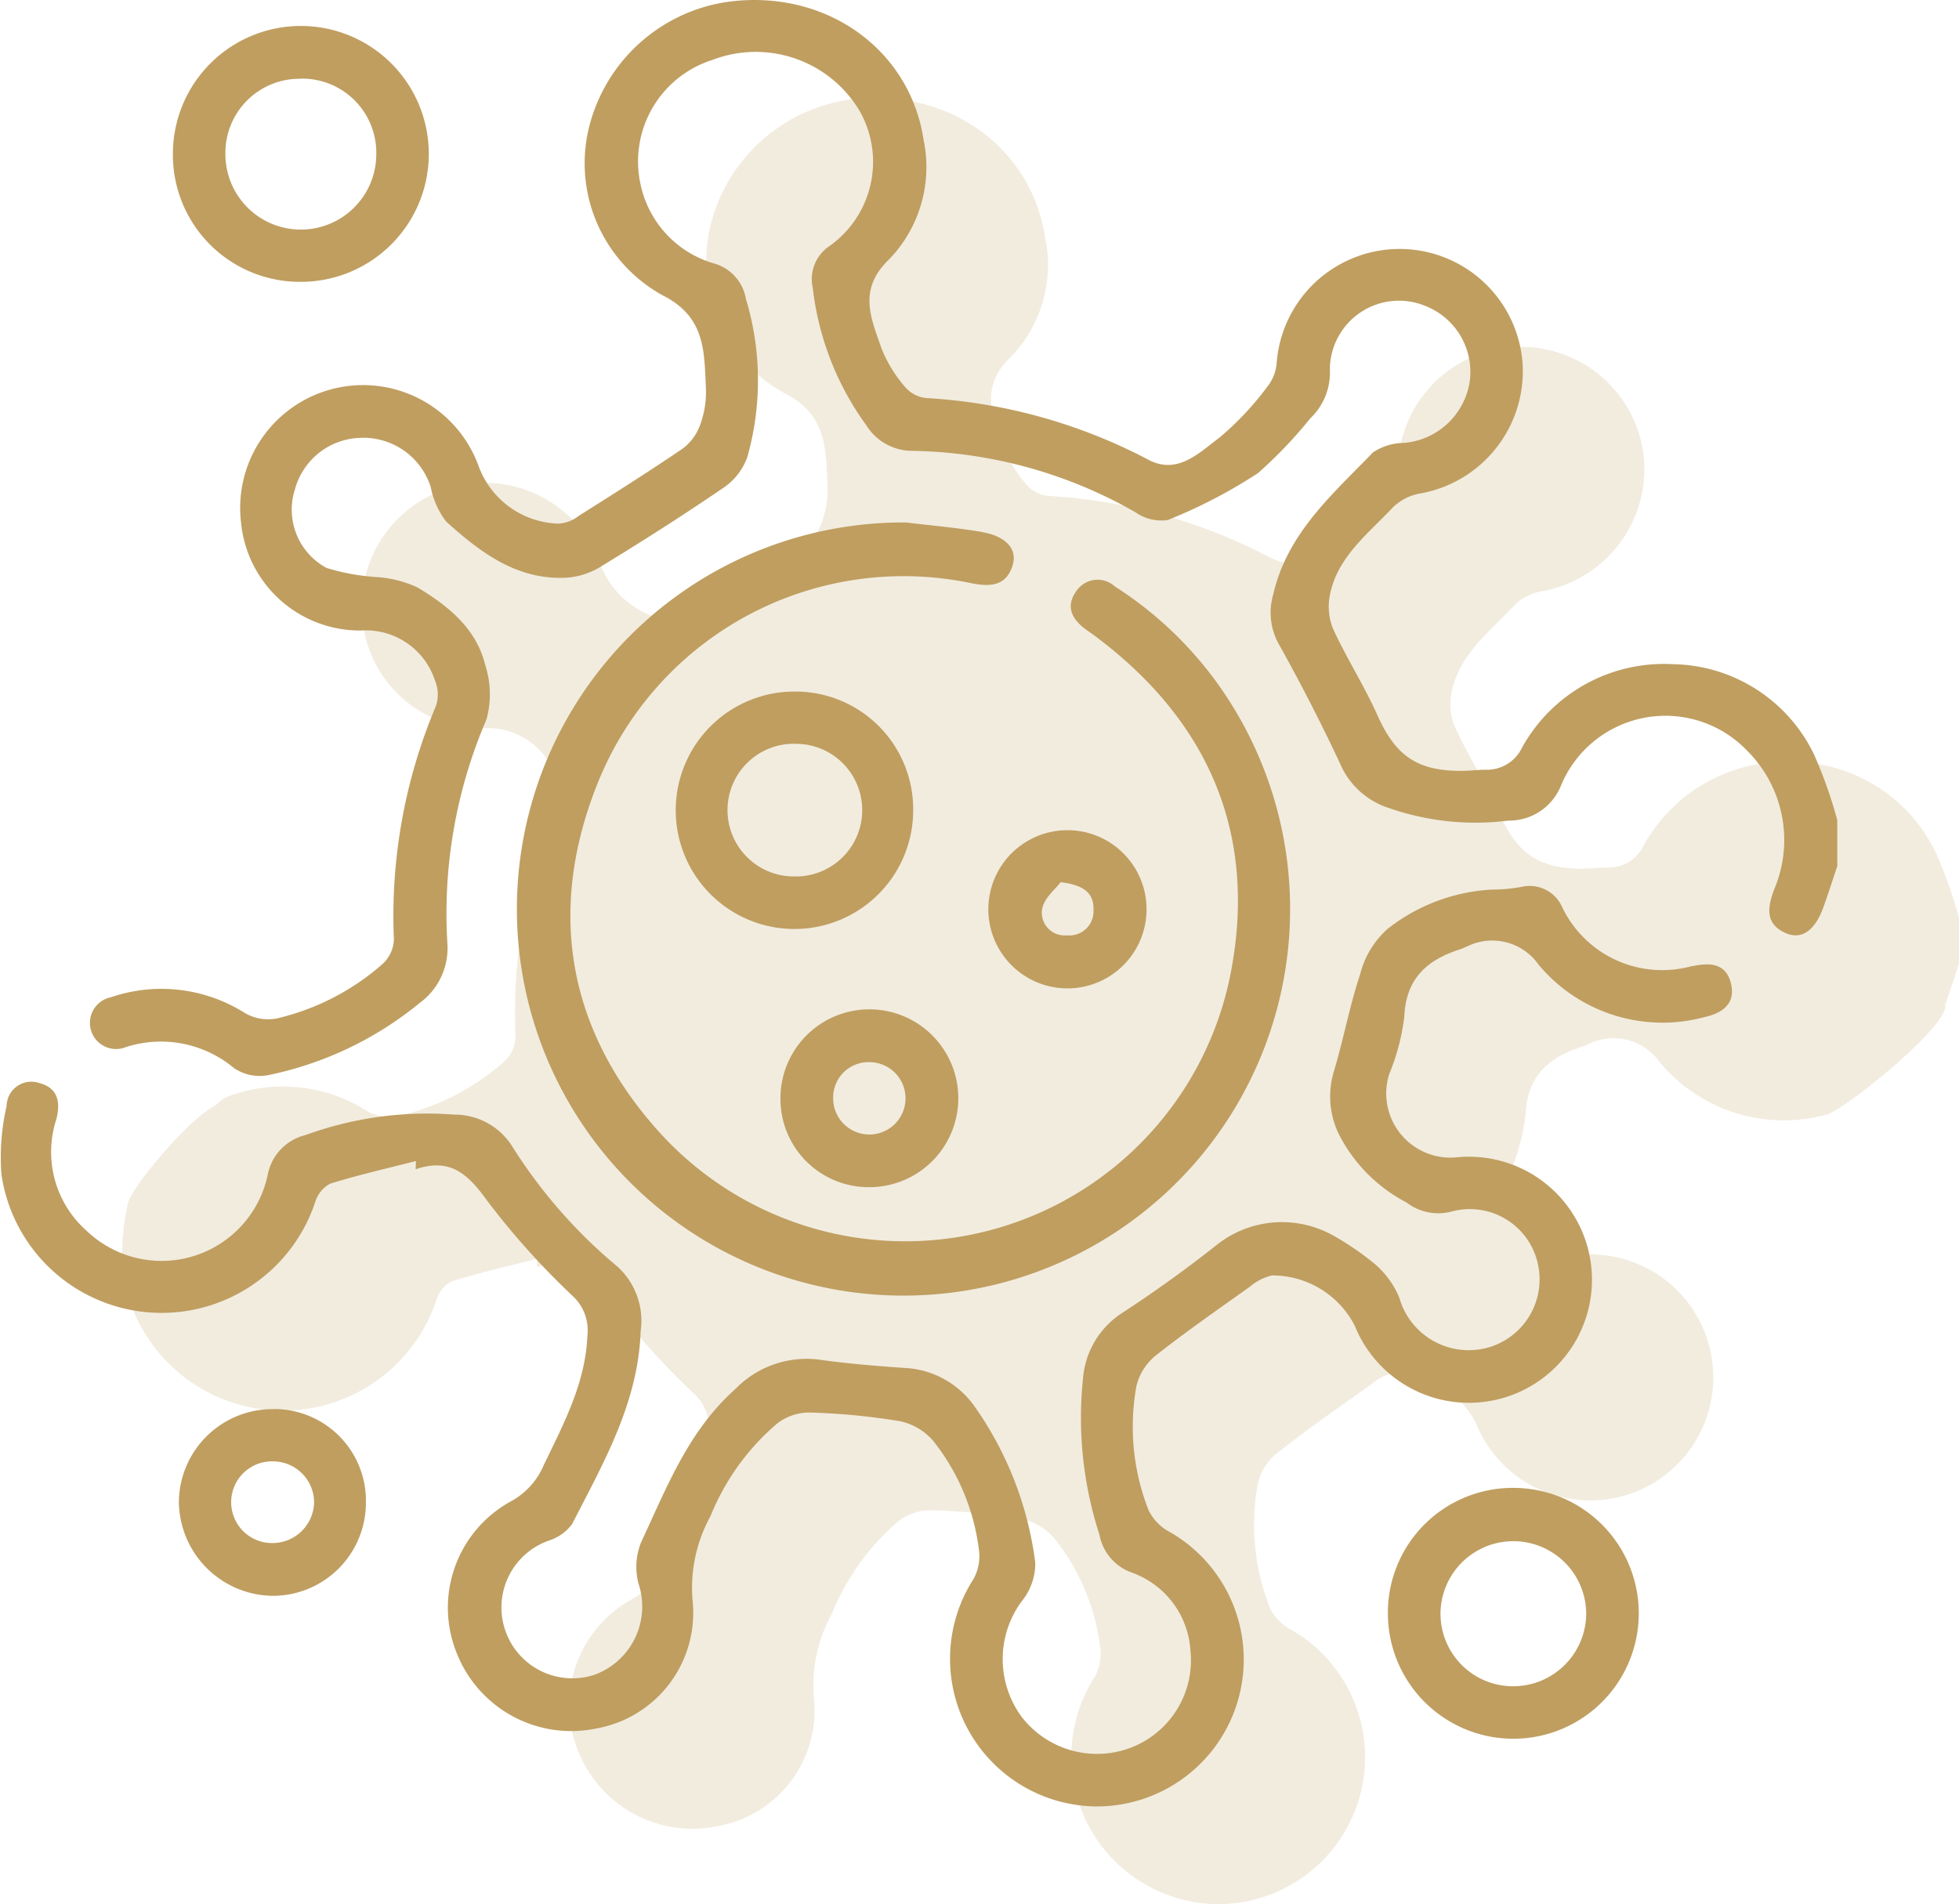
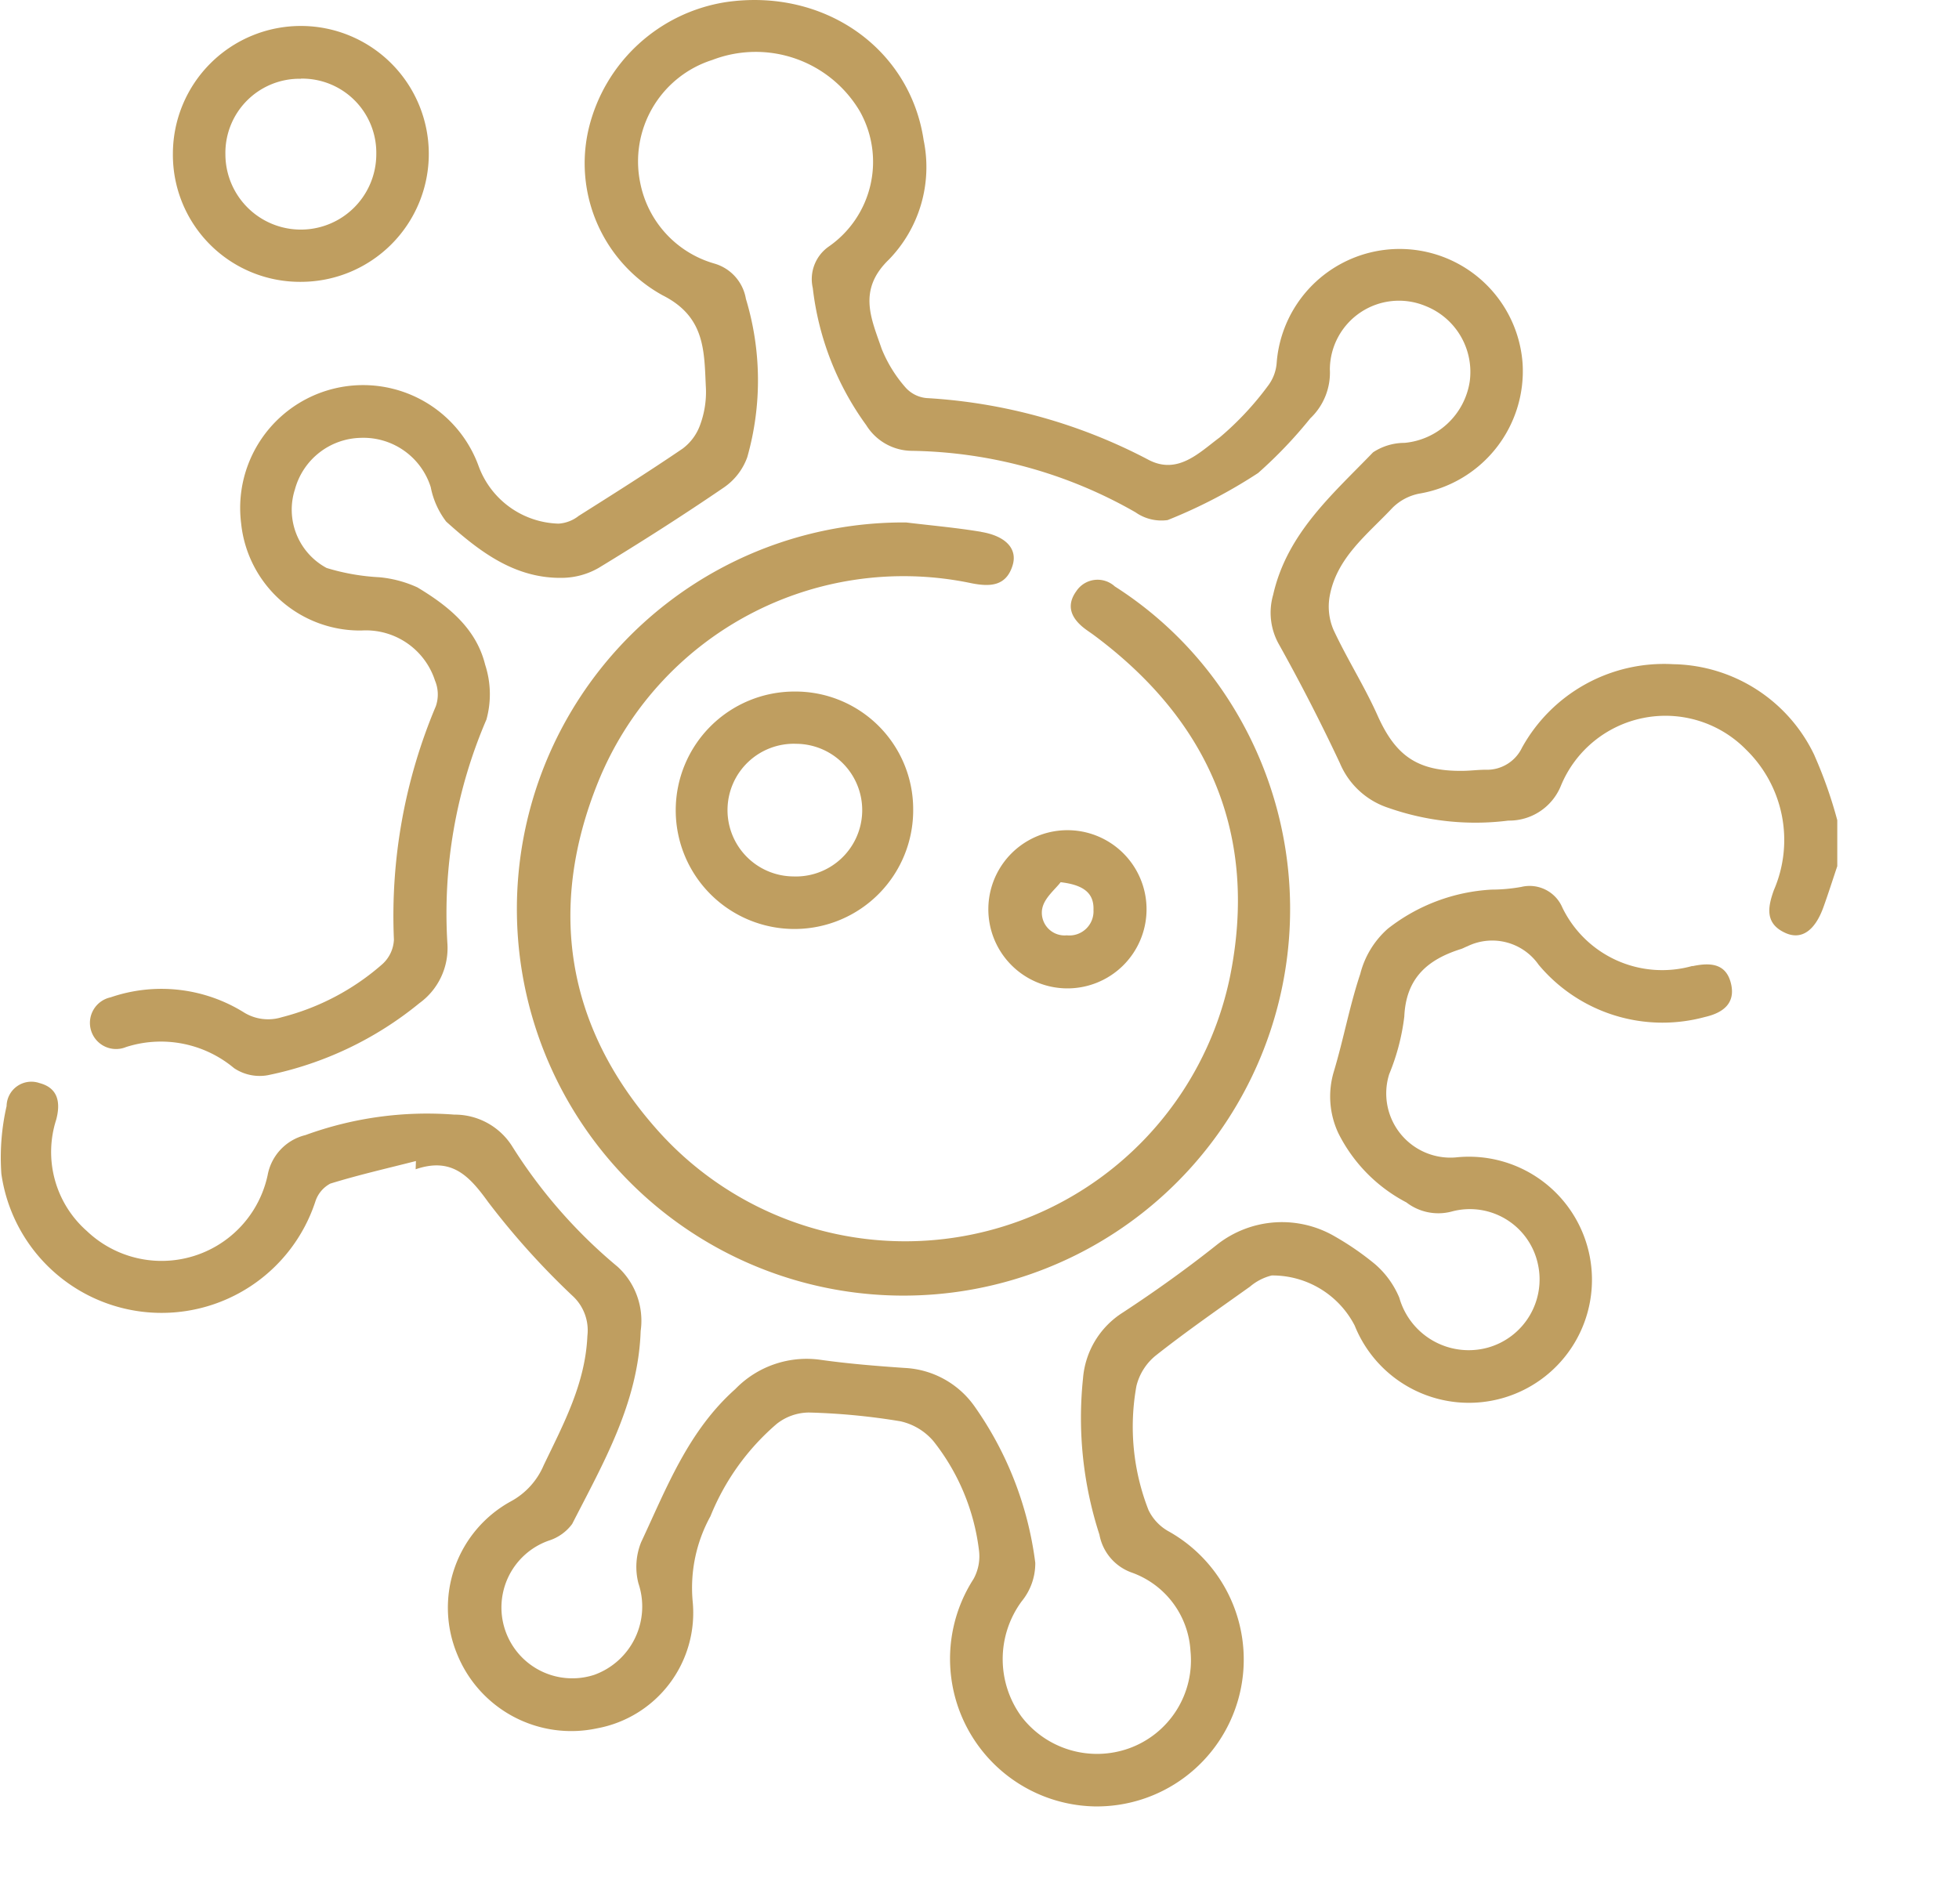
<svg xmlns="http://www.w3.org/2000/svg" id="Grupo_333" data-name="Grupo 333" width="101.341" height="98.506" viewBox="0 0 101.341 98.506">
  <defs>
    <clipPath id="clip-path">
      <rect id="Retângulo_52" data-name="Retângulo 52" width="95.047" height="93.447" fill="#bf9e60" />
    </clipPath>
  </defs>
  <g id="Grupo_304" data-name="Grupo 304" transform="translate(6.294 5.059)" opacity="0.2">
    <g id="Grupo_303" data-name="Grupo 303" transform="translate(0 0)">
      <g id="Grupo_302" data-name="Grupo 302" clip-path="url(#clip-path)">
-         <path id="Caminho_657" data-name="Caminho 657" d="M1812.78,42.723a8.394,8.394,0,0,0-7.816,4.321,2.011,2.011,0,0,1-1.877,1.142c-.4,0-.792.052-1.188.056-2.347.029-3.475-.776-4.411-2.871-.676-1.513-1.578-2.927-2.278-4.432a3.06,3.06,0,0,1-.2-1.729c.362-2.007,1.959-3.2,3.244-4.572a2.7,2.7,0,0,1,1.4-.74,6.428,6.428,0,0,0,5.337-6.717,6.378,6.378,0,0,0-12.722-.04,2.226,2.226,0,0,1-.438,1.165,15.615,15.615,0,0,1-2.51,2.687c-1.045.771-2.165,1.958-3.687,1.153a28.1,28.1,0,0,0-11.479-3.191,1.658,1.658,0,0,1-1.077-.536,7.01,7.01,0,0,1-1.245-2.014c-.529-1.55-1.261-3.035.374-4.613a6.865,6.865,0,0,0,1.8-6.173c-.713-4.786-5.18-7.889-10.236-7.146A8.674,8.674,0,0,0,1756.684,15a7.8,7.8,0,0,0,3.817,8.633c2.252,1.13,2.148,2.947,2.244,4.835a4.9,4.9,0,0,1-.3,1.869,2.641,2.641,0,0,1-.906,1.23c-1.763,1.2-3.571,2.341-5.377,3.48a1.866,1.866,0,0,1-1.039.4,4.538,4.538,0,0,1-4.144-2.995,6.358,6.358,0,0,0-12.279,2.971,6.177,6.177,0,0,0,6.229,5.552,3.758,3.758,0,0,1,3.8,2.592,1.868,1.868,0,0,1,.043,1.329,27.868,27.868,0,0,0-2.168,12.073,1.82,1.82,0,0,1-.6,1.269,12.575,12.575,0,0,1-5.2,2.742,2.38,2.38,0,0,1-1.988-.265,8.083,8.083,0,0,0-6.867-.763,1.7,1.7,0,0,0-.829.517c-1.365.639-4.445,4.31-4.567,5.109a11.955,11.955,0,0,0-.27,3.51,8.371,8.371,0,0,0,16.243,1.428,1.607,1.607,0,0,1,.773-.925c1.457-.452,2.949-.79,4.429-1.168l-.015.426c1.874-.641,2.777.347,3.755,1.7a39.857,39.857,0,0,0,4.357,4.844,2.418,2.418,0,0,1,.774,2.077c-.106,2.467-1.235,4.554-2.264,6.7a3.814,3.814,0,0,1-1.692,1.857,6.274,6.274,0,0,0-2.788,7.893,6.367,6.367,0,0,0,7.246,3.851,6.076,6.076,0,0,0,4.941-6.594,7.687,7.687,0,0,1,.922-4.378,12.411,12.411,0,0,1,3.425-4.776,2.709,2.709,0,0,1,1.674-.59,34.224,34.224,0,0,1,4.727.452,3.134,3.134,0,0,1,1.707,1.025,11.257,11.257,0,0,1,2.355,5.624,2.429,2.429,0,0,1-.278,1.509,7.636,7.636,0,0,0,6.229,11.767,7.6,7.6,0,0,0,3.9-14.209,2.51,2.51,0,0,1-1.078-1.122,11.812,11.812,0,0,1-.624-6.422,2.928,2.928,0,0,1,.99-1.568c1.581-1.249,3.24-2.4,4.883-3.57a2.731,2.731,0,0,1,1.124-.578,4.785,4.785,0,0,1,4.293,2.593,6.366,6.366,0,1,0,5.224-8.7,3.32,3.32,0,0,1-3.439-4.307,11.372,11.372,0,0,0,.781-2.98c.087-1.994,1.21-2.953,2.93-3.494.113-.035.217-.1.328-.139a2.93,2.93,0,0,1,3.693.956,8.352,8.352,0,0,0,8.6,2.7c.91-.207,6.4-4.638,6.151-5.68.252-.7.477-1.409.714-2.114v-2.38a22.974,22.974,0,0,0-1.178-3.343,8.243,8.243,0,0,0-7.318-4.728" transform="translate(-1726.23 -8.361)" fill="#bf9e60" />
-       </g>
+         </g>
    </g>
  </g>
  <path id="Caminho_664" data-name="Caminho 664" d="M1813.125,40.321a8.243,8.243,0,0,0-7.318-4.728,8.393,8.393,0,0,0-7.817,4.32,2.008,2.008,0,0,1-1.877,1.141c-.4,0-.791.053-1.187.057-2.347.028-3.476-.777-4.411-2.871-.677-1.514-1.579-2.927-2.279-4.432a3.062,3.062,0,0,1-.195-1.73c.362-2.007,1.96-3.2,3.245-4.571a2.69,2.69,0,0,1,1.4-.74,6.426,6.426,0,0,0,5.336-6.716,6.378,6.378,0,0,0-12.723-.04,2.224,2.224,0,0,1-.438,1.165,15.609,15.609,0,0,1-2.51,2.686c-1.044.771-2.165,1.958-3.687,1.154a28.071,28.071,0,0,0-11.479-3.191,1.66,1.66,0,0,1-1.076-.537,6.987,6.987,0,0,1-1.245-2.014c-.529-1.55-1.261-3.034.374-4.613a6.87,6.87,0,0,0,1.8-6.174c-.713-4.786-5.18-7.888-10.236-7.146a8.673,8.673,0,0,0-7.089,6.533,7.8,7.8,0,0,0,3.817,8.633c2.252,1.13,2.148,2.947,2.245,4.835a4.912,4.912,0,0,1-.3,1.869,2.645,2.645,0,0,1-.906,1.23c-1.763,1.2-3.572,2.341-5.377,3.48a1.875,1.875,0,0,1-1.04.4,4.536,4.536,0,0,1-4.143-2.994,6.358,6.358,0,0,0-12.28,2.97,6.179,6.179,0,0,0,6.23,5.553,3.755,3.755,0,0,1,3.8,2.591,1.86,1.86,0,0,1,.042,1.329,27.894,27.894,0,0,0-2.167,12.074,1.816,1.816,0,0,1-.6,1.269,12.575,12.575,0,0,1-5.2,2.743,2.38,2.38,0,0,1-1.988-.265,8.083,8.083,0,0,0-6.867-.763,1.352,1.352,0,1,0,.795,2.573,5.9,5.9,0,0,1,5.592,1.092,2.378,2.378,0,0,0,1.733.366,18.06,18.06,0,0,0,7.853-3.729,3.515,3.515,0,0,0,1.449-3.075,25.369,25.369,0,0,1,2.019-11.6,4.92,4.92,0,0,0-.067-2.836c-.466-1.89-1.926-3.051-3.505-4a6.073,6.073,0,0,0-1.962-.524,11.3,11.3,0,0,1-2.734-.48,3.423,3.423,0,0,1-1.637-4.073,3.609,3.609,0,0,1,3.408-2.659,3.65,3.65,0,0,1,3.616,2.552,4.266,4.266,0,0,0,.8,1.782c1.716,1.543,3.557,2.965,6.042,2.908a3.871,3.871,0,0,0,1.842-.512c2.19-1.331,4.354-2.71,6.47-4.155a3.217,3.217,0,0,0,1.22-1.574,14.551,14.551,0,0,0-.071-8.193,2.3,2.3,0,0,0-1.618-1.821,5.432,5.432,0,0,1-3.845-4.163,5.507,5.507,0,0,1,3.725-6.374,6.255,6.255,0,0,1,7.635,2.661,5.336,5.336,0,0,1-1.6,6.985,2.055,2.055,0,0,0-.837,2.153,14.973,14.973,0,0,0,2.769,7.1,2.8,2.8,0,0,0,2.361,1.323A23.969,23.969,0,0,1,1778,27.737a2.324,2.324,0,0,0,1.659.4,26.31,26.31,0,0,0,4.68-2.434,23.273,23.273,0,0,0,2.7-2.829,3.253,3.253,0,0,0,1.012-2.53,3.575,3.575,0,0,1,4.952-3.28,3.667,3.667,0,0,1,2.284,3.9,3.76,3.76,0,0,1-3.371,3.179,2.963,2.963,0,0,0-1.63.489c-2.1,2.178-4.451,4.19-5.17,7.377a3.332,3.332,0,0,0,.317,2.586q1.673,3,3.136,6.115a4.1,4.1,0,0,0,2.524,2.32,13.588,13.588,0,0,0,6.189.655,2.886,2.886,0,0,0,2.72-1.8,5.848,5.848,0,0,1,9.584-1.869,6.527,6.527,0,0,1,1.436,7.261c-.326.9-.465,1.74.592,2.219.835.379,1.533-.116,1.972-1.339.252-.7.477-1.41.714-2.115V43.664a22.972,22.972,0,0,0-1.178-3.343" transform="translate(-1719.256 -1.231)" fill="#bf9e60" />
  <path id="Caminho_665" data-name="Caminho 665" d="M1804.906,69.974a5.74,5.74,0,0,1-6.72-3.013,1.841,1.841,0,0,0-2.129-1.076,8.813,8.813,0,0,1-1.537.139,9.537,9.537,0,0,0-5.368,2.024,4.633,4.633,0,0,0-1.424,2.337c-.551,1.646-.863,3.372-1.363,5.038a4.467,4.467,0,0,0,.235,3.215,8.152,8.152,0,0,0,3.513,3.568,2.707,2.707,0,0,0,2.317.48,3.6,3.6,0,0,1,4.481,2.684,3.663,3.663,0,0,1-2.585,4.349,3.731,3.731,0,0,1-4.577-2.579,4.661,4.661,0,0,0-1.258-1.739,14.7,14.7,0,0,0-2.051-1.418,5.427,5.427,0,0,0-6.1.392c-1.576,1.254-3.221,2.433-4.906,3.536a4.447,4.447,0,0,0-2.049,3.406,19.568,19.568,0,0,0,.85,8.079,2.575,2.575,0,0,0,1.663,1.958,4.585,4.585,0,0,1,3.046,4.05,4.84,4.84,0,0,1-3.179,5.047,4.924,4.924,0,0,1-5.549-1.623,5.04,5.04,0,0,1,0-5.988,3.1,3.1,0,0,0,.7-1.987,17.934,17.934,0,0,0-3.146-8.1,4.7,4.7,0,0,0-3.6-1.982c-1.46-.1-2.923-.218-4.371-.422a5.132,5.132,0,0,0-4.4,1.514c-2.444,2.178-3.553,5.11-4.874,7.926a3.418,3.418,0,0,0-.138,2.128,3.756,3.756,0,0,1-2.283,4.73,3.666,3.666,0,0,1-2.355-6.943,2.4,2.4,0,0,0,1.21-.862c1.618-3.165,3.418-6.268,3.543-9.981a3.785,3.785,0,0,0-1.192-3.326,26.257,26.257,0,0,1-5.458-6.236,3.512,3.512,0,0,0-2.992-1.634,18.365,18.365,0,0,0-7.7,1.059,2.619,2.619,0,0,0-1.953,2.065,5.61,5.61,0,0,1-9.352,2.9,5.447,5.447,0,0,1-1.589-5.757c.228-.852.13-1.64-.865-1.9a1.282,1.282,0,0,0-1.7,1.19,11.952,11.952,0,0,0-.27,3.51,8.372,8.372,0,0,0,16.243,1.428,1.609,1.609,0,0,1,.773-.926c1.457-.451,2.949-.789,4.429-1.168l-.014.426c1.873-.641,2.777.348,3.754,1.7a39.792,39.792,0,0,0,4.357,4.844,2.419,2.419,0,0,1,.773,2.077c-.106,2.467-1.234,4.554-2.264,6.7a3.816,3.816,0,0,1-1.691,1.858,6.272,6.272,0,0,0-2.788,7.893,6.368,6.368,0,0,0,7.246,3.851,6.076,6.076,0,0,0,4.941-6.594,7.686,7.686,0,0,1,.922-4.378,12.411,12.411,0,0,1,3.425-4.776,2.713,2.713,0,0,1,1.674-.59,34.121,34.121,0,0,1,4.727.453,3.134,3.134,0,0,1,1.707,1.025,11.265,11.265,0,0,1,2.355,5.624,2.43,2.43,0,0,1-.278,1.509,7.635,7.635,0,0,0,6.23,11.766,7.6,7.6,0,0,0,3.9-14.208,2.507,2.507,0,0,1-1.078-1.121,11.819,11.819,0,0,1-.625-6.423,2.926,2.926,0,0,1,.991-1.567c1.581-1.249,3.24-2.4,4.883-3.571a2.748,2.748,0,0,1,1.124-.578,4.787,4.787,0,0,1,4.293,2.593,6.366,6.366,0,1,0,5.224-8.7,3.321,3.321,0,0,1-3.439-4.308,11.363,11.363,0,0,0,.781-2.98c.087-1.994,1.21-2.953,2.93-3.493.113-.035.216-.1.328-.139a2.928,2.928,0,0,1,3.693.955,8.353,8.353,0,0,0,8.6,2.7c.91-.207,1.6-.688,1.348-1.731s-1.063-1.095-1.985-.9" transform="translate(-1717.36 -20)" fill="#bf9e60" />
  <path id="Caminho_666" data-name="Caminho 666" d="M1779.118,39.811c-1.286-.214-2.59-.328-3.886-.485a20,20,0,1,0,16.53,8.934,19.389,19.389,0,0,0-5.728-5.624,1.32,1.32,0,0,0-1.992.245c-.556.771-.247,1.417.44,1.941.157.12.325.227.484.346,5.983,4.451,8.505,10.387,7.02,17.688a17.156,17.156,0,0,1-29.715,7.791c-4.609-5.248-5.593-11.385-2.974-17.874a17.046,17.046,0,0,1,19.331-10.3c.951.185,1.782.158,2.117-.923.265-.853-.343-1.521-1.626-1.735" transform="translate(-1728.363 -12.297)" fill="#bf9e60" />
  <path id="Caminho_667" data-name="Caminho 667" d="M1736.587,16.363a6.619,6.619,0,1,0-6.622-6.636,6.572,6.572,0,0,0,6.622,6.636m0-10.513a3.835,3.835,0,0,1,3.9,3.907,3.9,3.9,0,1,1-7.806,0,3.835,3.835,0,0,1,3.907-3.9" transform="translate(-1721.021 -1.782)" fill="#bf9e60" />
-   <path id="Caminho_668" data-name="Caminho 668" d="M1825.023,109.722a6.458,6.458,0,0,0-6.472,6.521,6.489,6.489,0,1,0,6.472-6.521m-.029,10.263a3.754,3.754,0,0,1-3.721-3.823,3.769,3.769,0,0,1,7.537.08,3.779,3.779,0,0,1-3.815,3.743" transform="translate(-1746.754 -32.746)" fill="#bf9e60" />
  <path id="Caminho_669" data-name="Caminho 669" d="M1778.912,57.757a6.091,6.091,0,0,0-6.13-6.1,6.142,6.142,0,1,0,6.13,6.1m-6.208,3.465a3.432,3.432,0,1,1,.174-6.861,3.432,3.432,0,1,1-.174,6.861" transform="translate(-1731.672 -15.88)" fill="#bf9e60" />
-   <path id="Caminho_670" data-name="Caminho 670" d="M1735.309,103.978a4.848,4.848,0,0,0-4.906,4.766,4.912,4.912,0,0,0,4.808,4.893,4.817,4.817,0,0,0,4.867-4.8,4.746,4.746,0,0,0-4.769-4.863m-.054,6.933a2.114,2.114,0,1,1,.074-4.225,2.13,2.13,0,0,1,2.069,2.143,2.155,2.155,0,0,1-2.143,2.082" transform="translate(-1721.149 -31.077)" fill="#bf9e60" />
-   <path id="Caminho_671" data-name="Caminho 671" d="M1778.874,84.028a4.6,4.6,0,1,0-4.611-4.58,4.562,4.562,0,0,0,4.611,4.58m-.013-6.468a1.872,1.872,0,1,1-1.872,1.871,1.829,1.829,0,0,1,1.872-1.871" transform="translate(-1733.889 -22.61)" fill="#bf9e60" />
  <path id="Caminho_672" data-name="Caminho 672" d="M1789.42,65.832a4.092,4.092,0,1,0,8.184.062,4.092,4.092,0,0,0-8.184-.062m2.788,0c.1-.556.693-1.02.951-1.37,1.233.143,1.733.594,1.7,1.44a1.248,1.248,0,0,1-1.382,1.308,1.175,1.175,0,0,1-1.271-1.379" transform="translate(-1738.292 -18.821)" fill="#bf9e60" />
</svg>